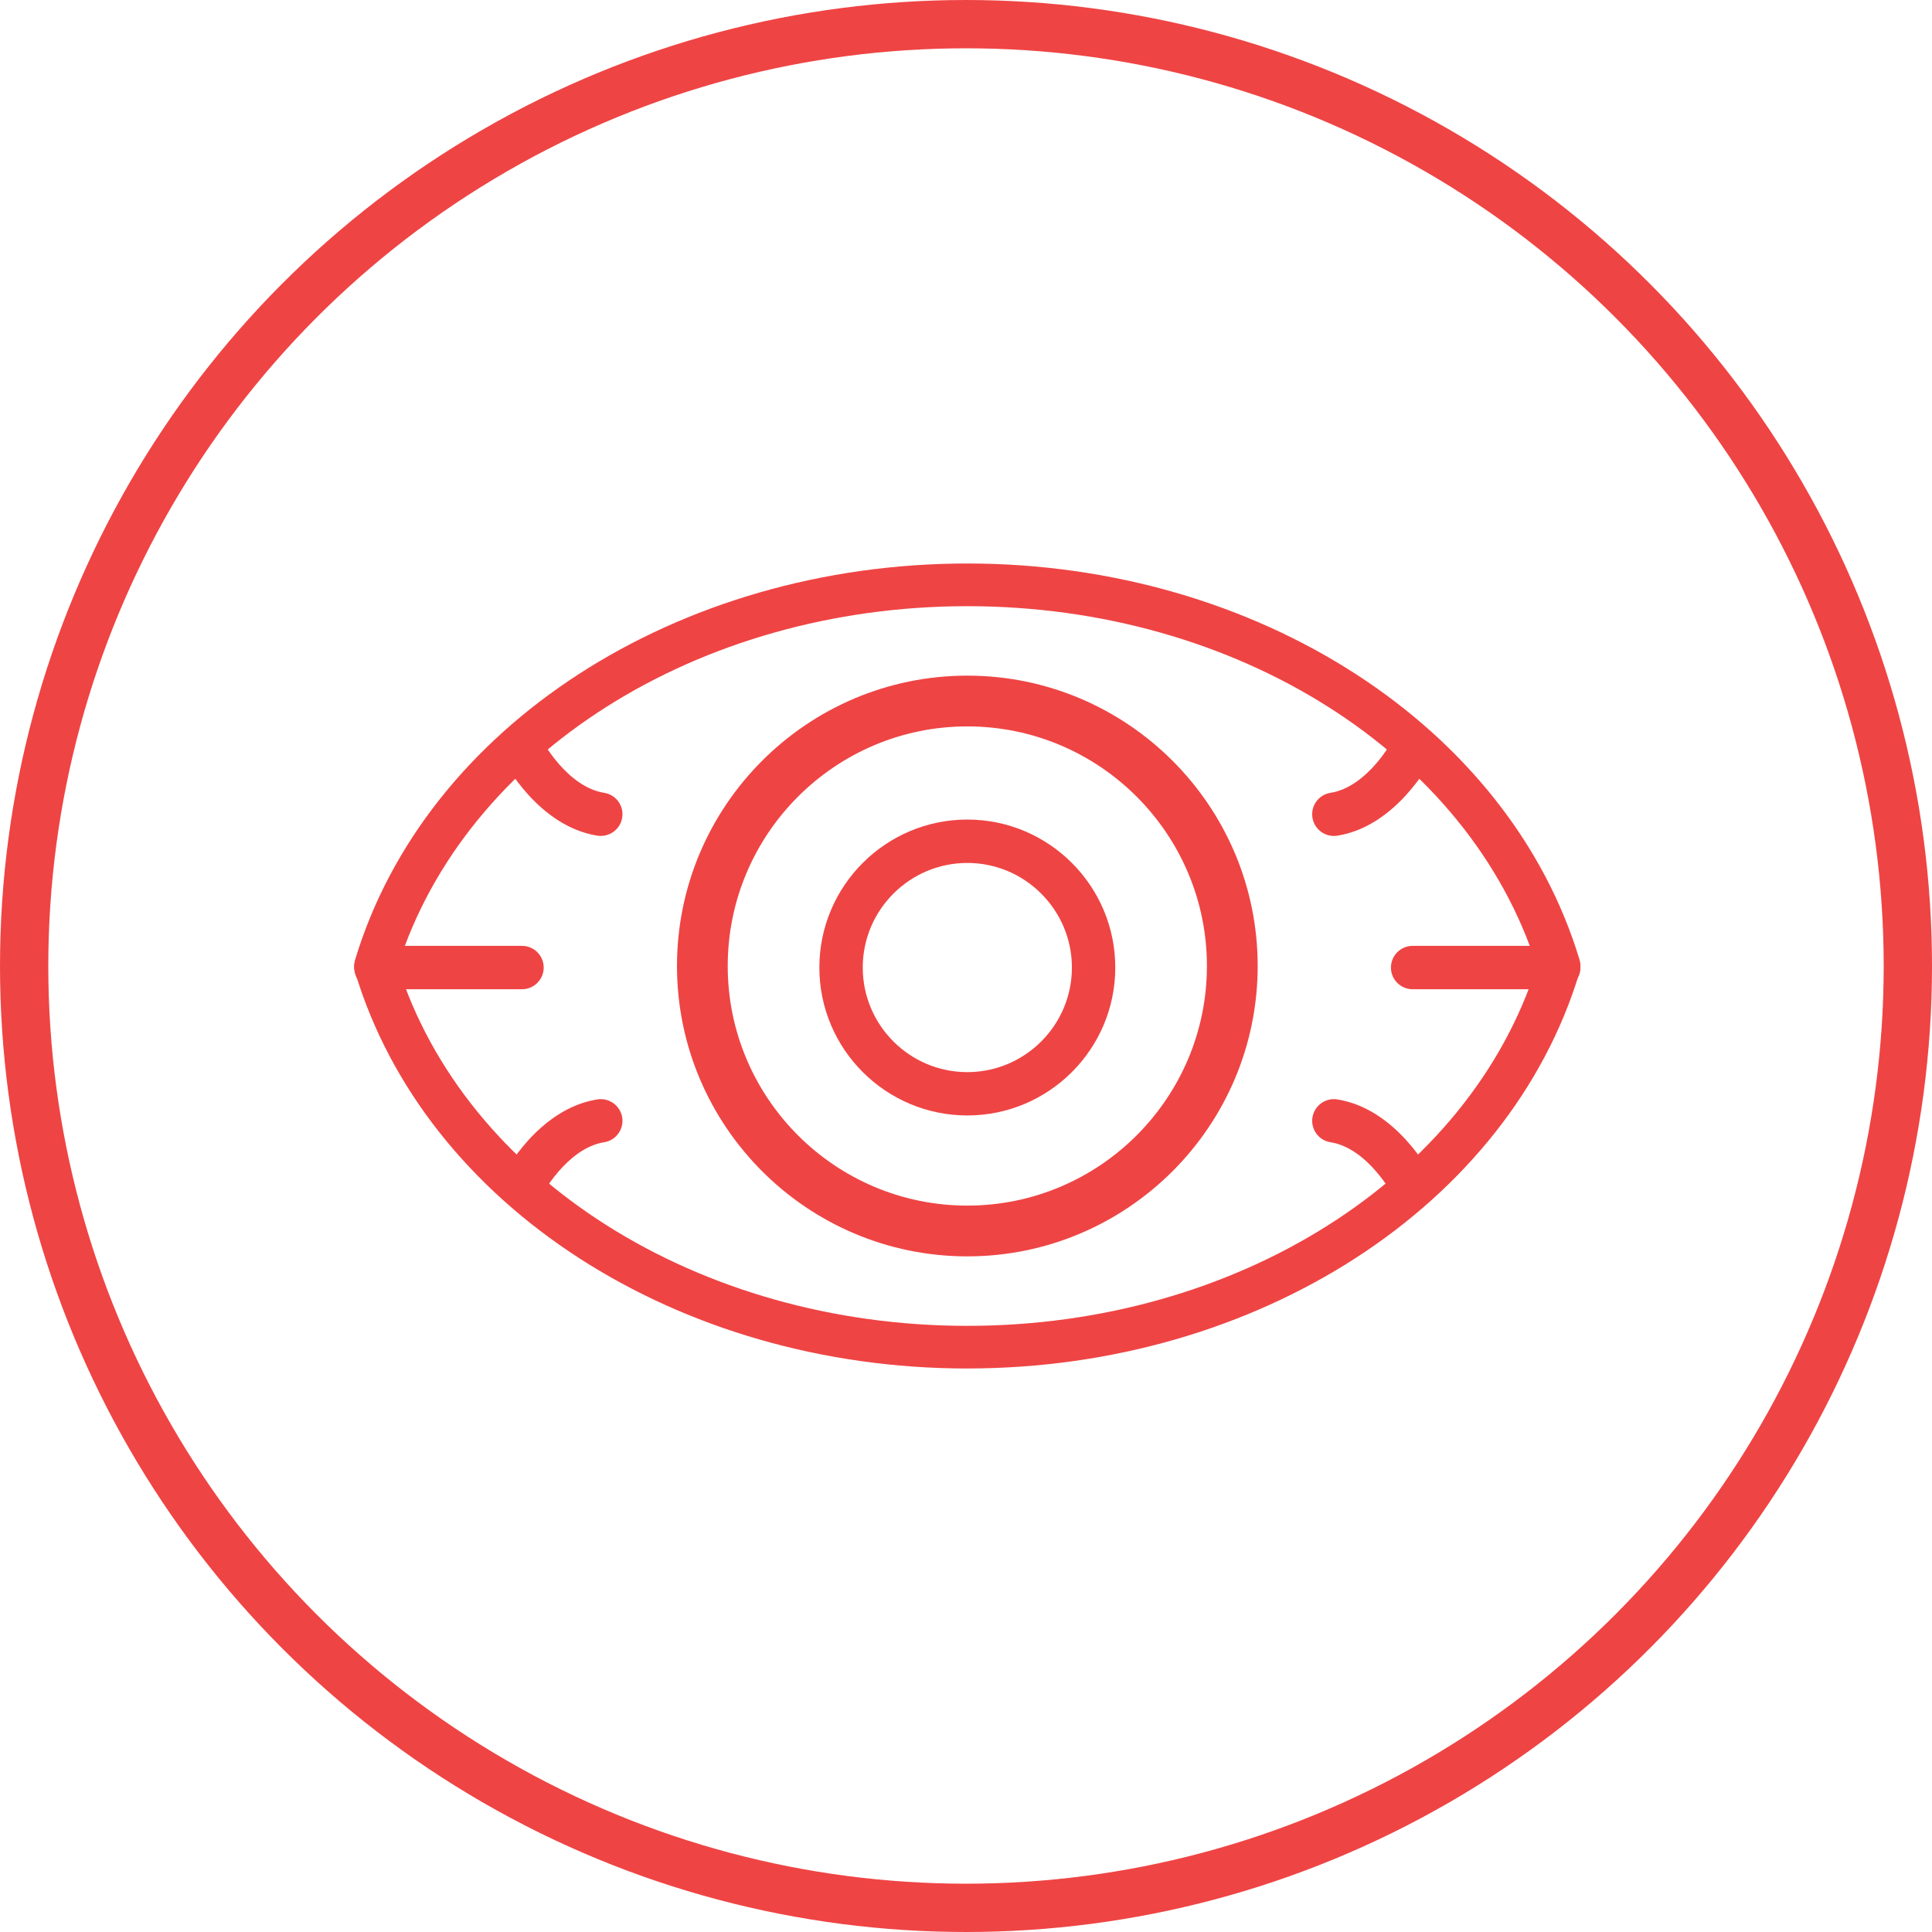
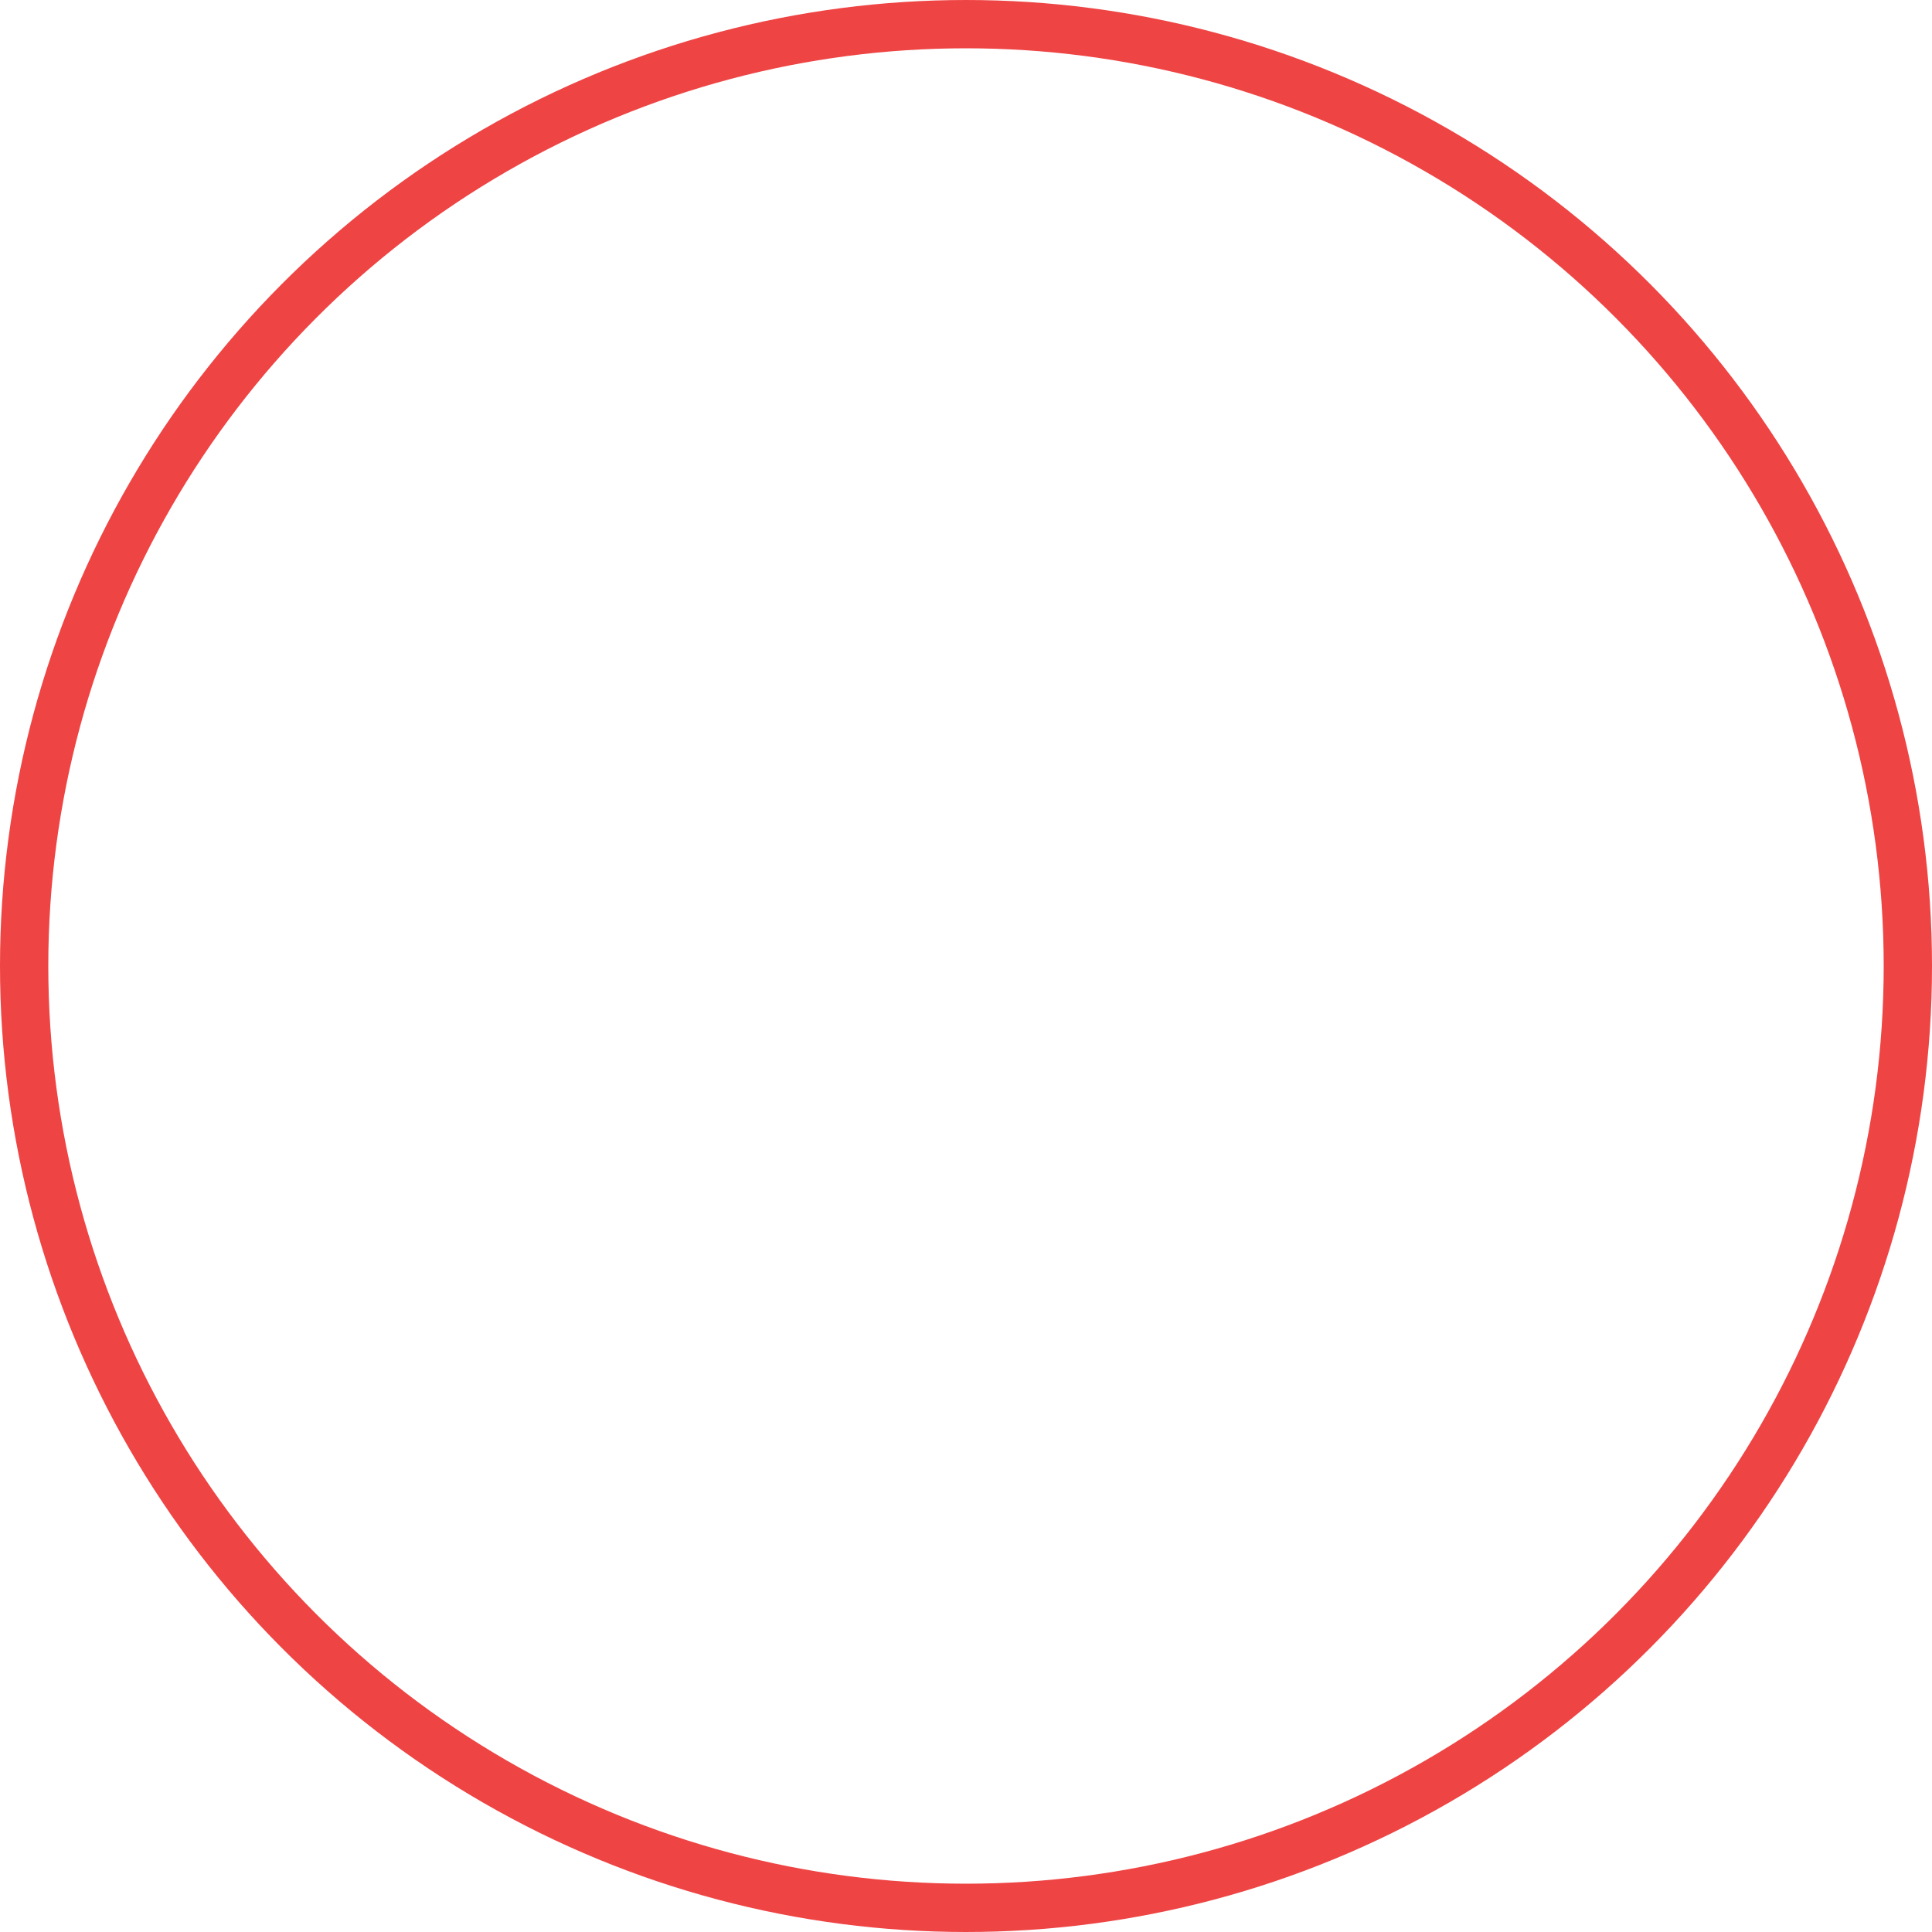
<svg xmlns="http://www.w3.org/2000/svg" width="120" height="120" viewBox="0 0 120 120" fill="none">
  <circle cx="60" cy="60" r="58.5" stroke="#EF4444" stroke-width="3" />
  <g clip-path="url(#clip0_80_255)">
    <path d="M60.082 69.283C55.015 69.283 50.892 65.162 50.892 60.095C50.892 55.028 55.013 50.904 60.082 50.904C65.151 50.904 69.272 55.028 69.272 60.095C69.272 65.162 65.149 69.283 60.082 69.283ZM60.082 53.599C56.5 53.599 53.587 56.514 53.587 60.096C53.587 63.678 56.502 66.592 60.082 66.592C63.662 66.592 66.578 63.677 66.578 60.096C66.578 56.516 63.662 53.599 60.082 53.599Z" fill="#EF4444" />
    <path d="M37.317 51.921C37.247 51.921 37.177 51.916 37.105 51.905C33.414 51.321 31.311 47.303 31.225 47.131C30.884 46.471 31.146 45.657 31.807 45.317C32.468 44.979 33.279 45.237 33.62 45.897C33.654 45.962 35.209 48.876 37.526 49.243C38.261 49.36 38.763 50.048 38.646 50.783C38.542 51.445 37.968 51.92 37.317 51.92V51.921Z" fill="#EF4444" />
    <path d="M32.421 75.019C32.214 75.019 32.004 74.972 31.807 74.871C31.145 74.53 30.884 73.718 31.225 73.056C31.311 72.885 33.414 68.868 37.105 68.286C37.834 68.17 38.53 68.672 38.646 69.406C38.762 70.141 38.26 70.832 37.526 70.946C35.209 71.312 33.638 74.258 33.621 74.287C33.383 74.752 32.91 75.019 32.423 75.019H32.421Z" fill="#EF4444" />
    <path d="M32.423 61.443H23.347C22.603 61.443 22 60.84 22 60.096C22 59.353 22.603 58.749 23.347 58.749H32.423C33.166 58.749 33.77 59.353 33.77 60.096C33.77 60.84 33.166 61.443 32.423 61.443Z" fill="#EF4444" />
-     <path d="M82.847 51.922C82.196 51.922 81.623 51.449 81.518 50.785C81.401 50.05 81.903 49.36 82.638 49.244C84.97 48.876 86.53 45.928 86.544 45.899C86.888 45.239 87.699 44.981 88.359 45.322C89.019 45.664 89.279 46.473 88.939 47.133C88.852 47.304 86.75 51.322 83.059 51.907C82.987 51.918 82.917 51.923 82.847 51.923V51.922Z" fill="#EF4444" />
-     <path d="M87.743 75.019C87.255 75.019 86.784 74.755 86.546 74.29C86.53 74.261 84.971 71.315 82.64 70.946C81.904 70.831 81.402 70.141 81.518 69.406C81.634 68.672 82.33 68.17 83.059 68.286C86.75 68.868 88.853 72.886 88.939 73.056C89.28 73.718 89.018 74.53 88.357 74.871C88.16 74.972 87.95 75.019 87.743 75.019Z" fill="#EF4444" />
-     <path d="M96.817 61.443H87.741C86.998 61.443 86.394 60.84 86.394 60.096C86.394 59.353 86.998 58.749 87.741 58.749H96.817C97.561 58.749 98.164 59.353 98.164 60.096C98.164 60.84 97.561 61.443 96.817 61.443Z" fill="#EF4444" />
-     <path d="M60.082 85C42.052 85 26.415 74.877 22.055 60.383C21.98 60.134 21.98 59.868 22.055 59.62C26.415 45.125 42.052 35 60.082 35C78.112 35 93.749 45.125 98.109 59.618C98.184 59.868 98.184 60.134 98.109 60.382C93.749 74.877 78.112 84.998 60.082 84.998V85ZM24.713 60.002C28.898 73.181 43.373 82.351 60.082 82.351C76.792 82.351 91.266 73.181 95.451 60.002C91.266 46.82 76.792 37.651 60.082 37.651C43.373 37.651 28.896 46.82 24.713 60.002Z" fill="#EF4444" />
-     <path d="M60.082 78.035C50.137 78.035 42.049 69.945 42.049 60C42.049 50.055 50.138 41.965 60.082 41.965C70.026 41.965 78.117 50.055 78.117 60C78.117 69.945 70.027 78.035 60.082 78.035ZM60.082 45.118C51.878 45.118 45.2 51.794 45.2 60C45.2 68.206 51.876 74.882 60.082 74.882C68.288 74.882 74.964 68.206 74.964 60C74.964 51.794 68.288 45.118 60.082 45.118Z" fill="#EF4444" />
+     <path d="M82.847 51.922C82.196 51.922 81.623 51.449 81.518 50.785C81.401 50.05 81.903 49.36 82.638 49.244C84.97 48.876 86.53 45.928 86.544 45.899C86.888 45.239 87.699 44.981 88.359 45.322C88.852 47.304 86.75 51.322 83.059 51.907C82.987 51.918 82.917 51.923 82.847 51.923V51.922Z" fill="#EF4444" />
  </g>
  <defs>
    <clipPath id="clip0_80_255">
-       <rect width="76.166" height="50" fill="white" transform="translate(22 35)" />
-     </clipPath>
+       </clipPath>
  </defs>
</svg>